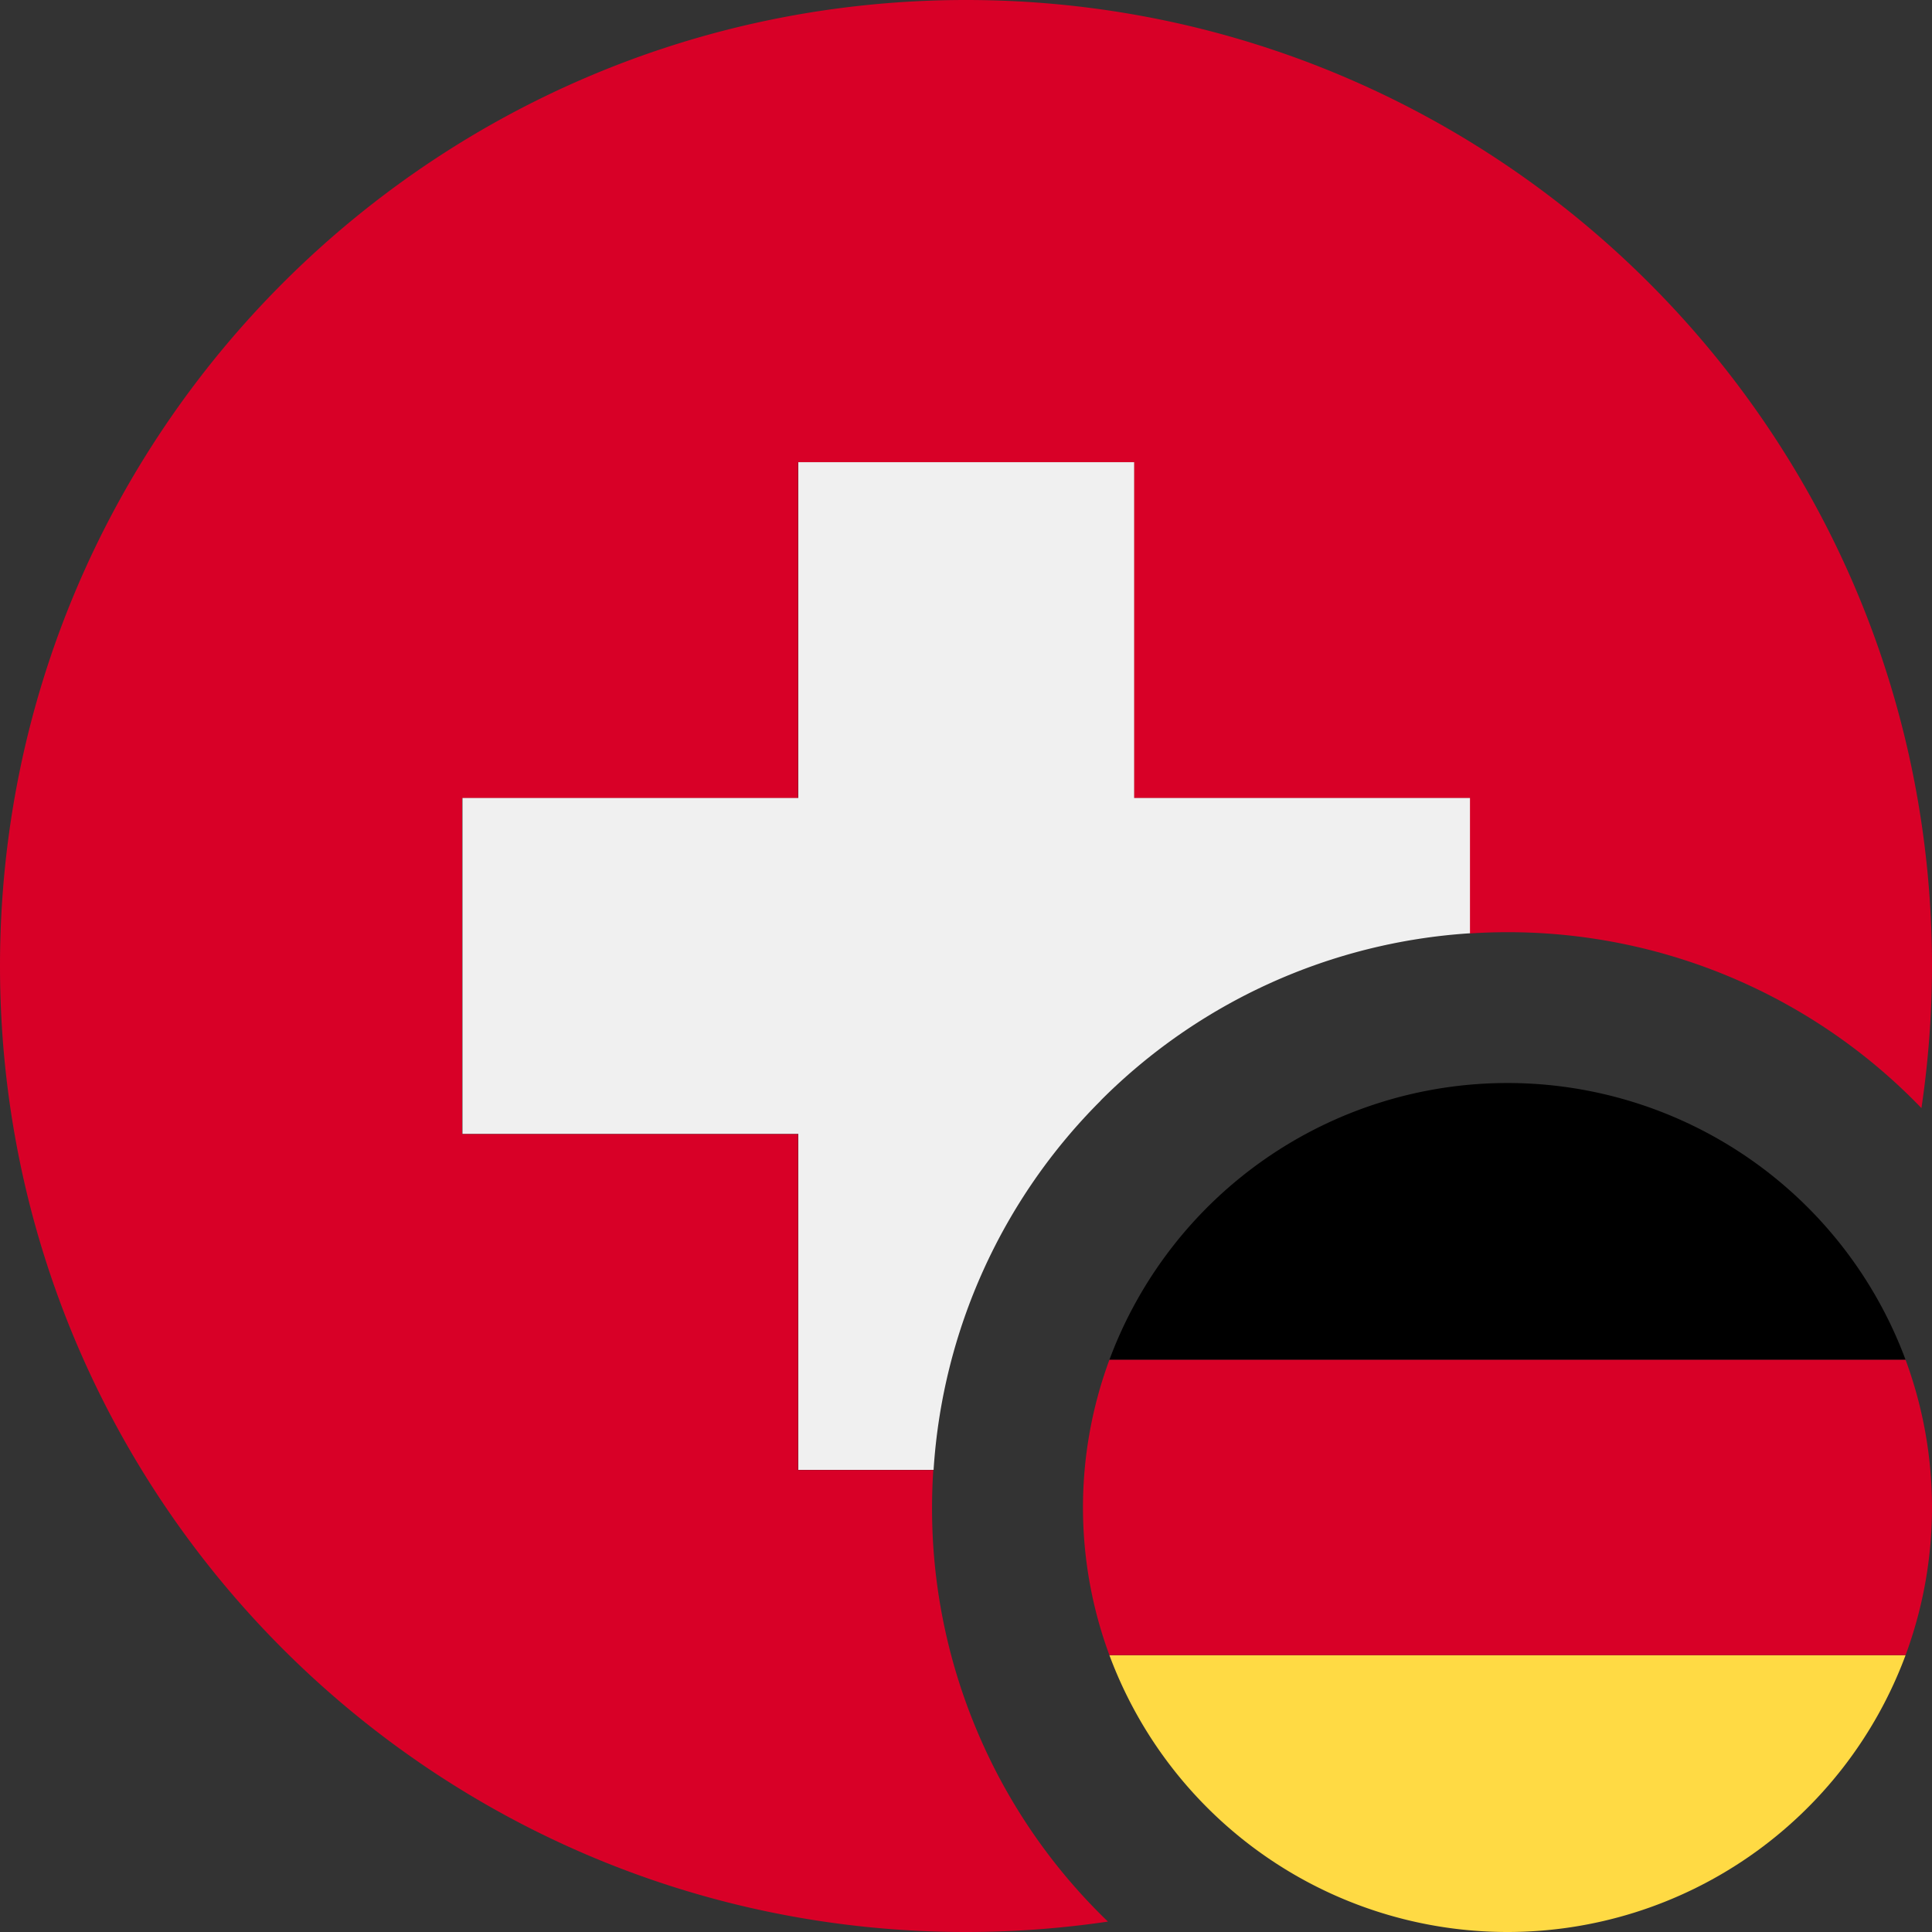
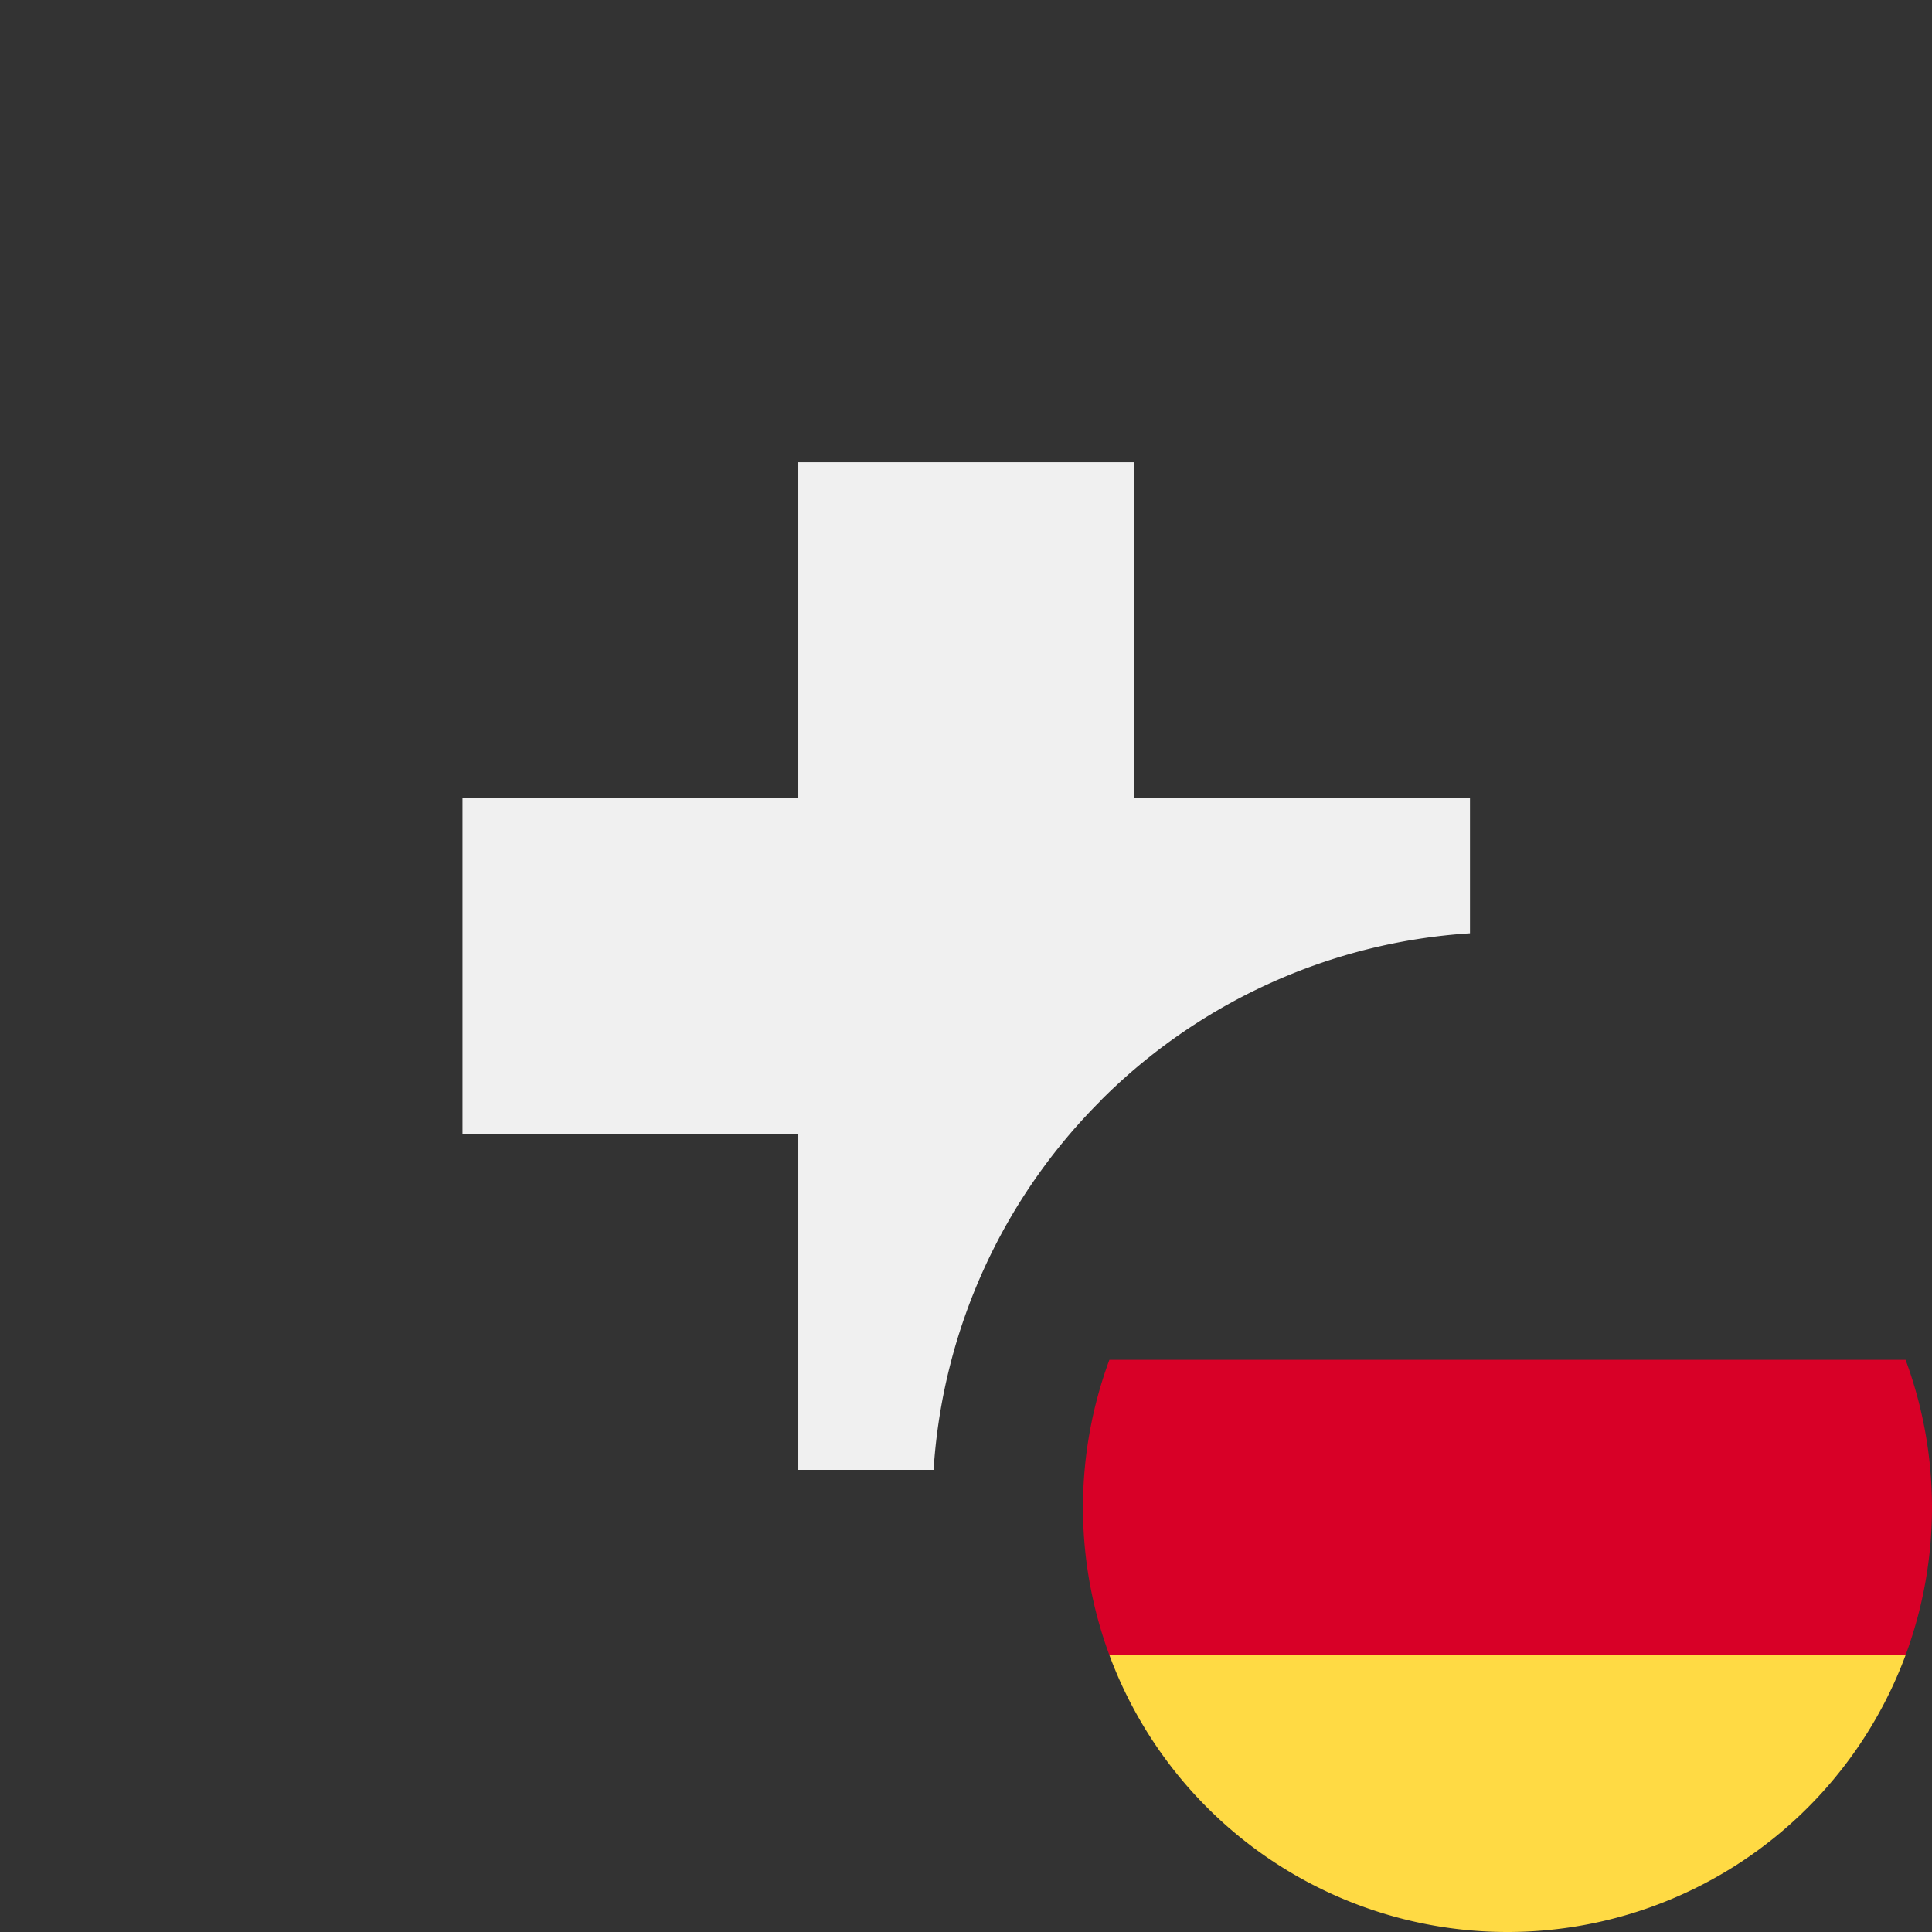
<svg xmlns="http://www.w3.org/2000/svg" viewBox="0 0 512 512">
  <rect x="0" y="0" width="512" height="512" fill="#333333" stroke="none" />
  <defs>
    <style>.cls-1{fill:#d80027;}.cls-2{fill:#f0f0f0;}.cls-3{fill:#ffda44;}</style>
  </defs>
  <title>at-de</title>
  <g id="Layer_2" data-name="Layer 2">
    <g id="Layer_1-2" data-name="Layer 1">
-       <path class="cls-1" d="M259,458.87a151.6,151.6,0,0,1-12-59.37c0-3.33.12-6.64.33-9.93H211.48V300.52h-89v-89h89v-89h89v89h89.05v35.85c3.29-.21,6.6-.33,9.93-.33a152.12,152.12,0,0,1,107.83,44.67c.65.64,1.28,1.3,1.91,1.95A257.86,257.86,0,0,0,512,256C512,114.62,397.38,0,256,0S0,114.62,0,256,114.62,512,256,512a257.86,257.86,0,0,0,37.62-2.76c-.65-.63-1.31-1.26-1.95-1.91A151.69,151.69,0,0,1,259,458.87Z" />
      <path class="cls-2" d="M291.67,291.67a152,152,0,0,1,97.89-44.34V211.48h-89v-89h-89v89h-89v89h89v89.05h35.85a152,152,0,0,1,44.34-97.9Z" />
      <path class="cls-3" d="M399.5,512A112.53,112.53,0,0,0,505,438.63H294A112.53,112.53,0,0,0,399.5,512Z" />
-       <path d="M505,360.37a112.54,112.54,0,0,0-211,0Z" />
      <path class="cls-1" d="M505,360.37H294a112.87,112.87,0,0,0,0,78.26H505a112.87,112.87,0,0,0,0-78.26Z" />
    </g>
  </g>
</svg>